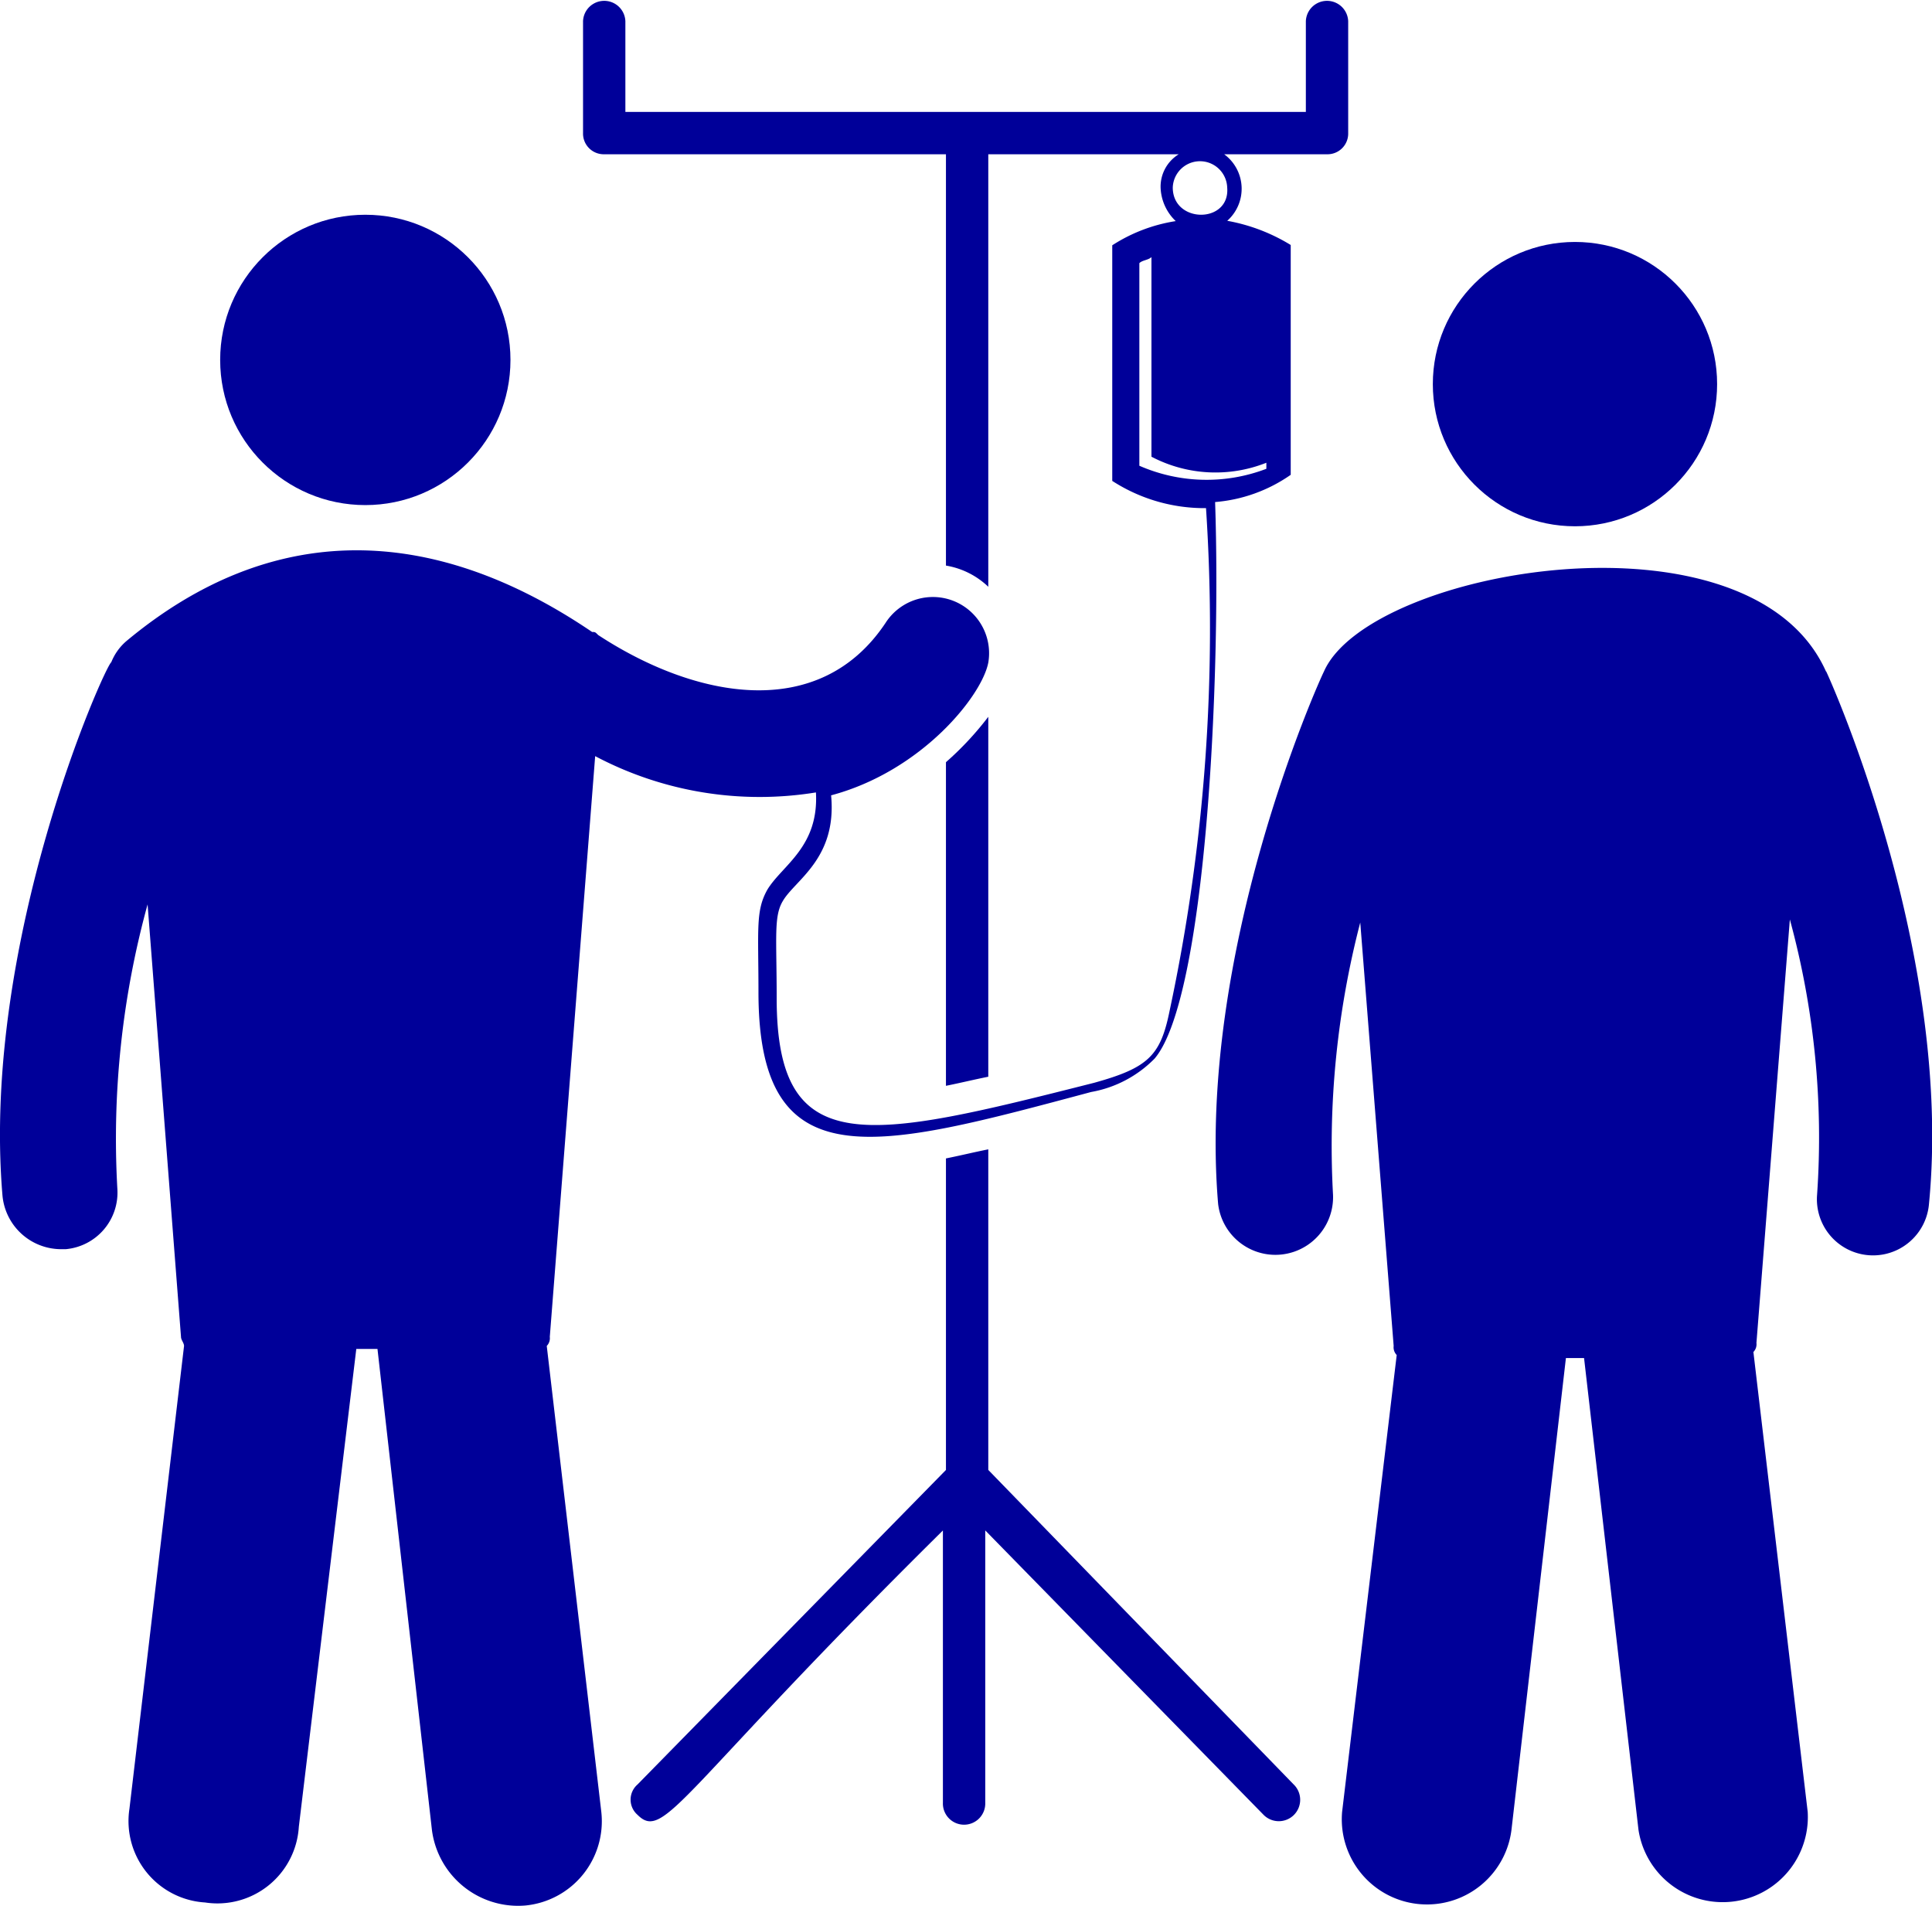
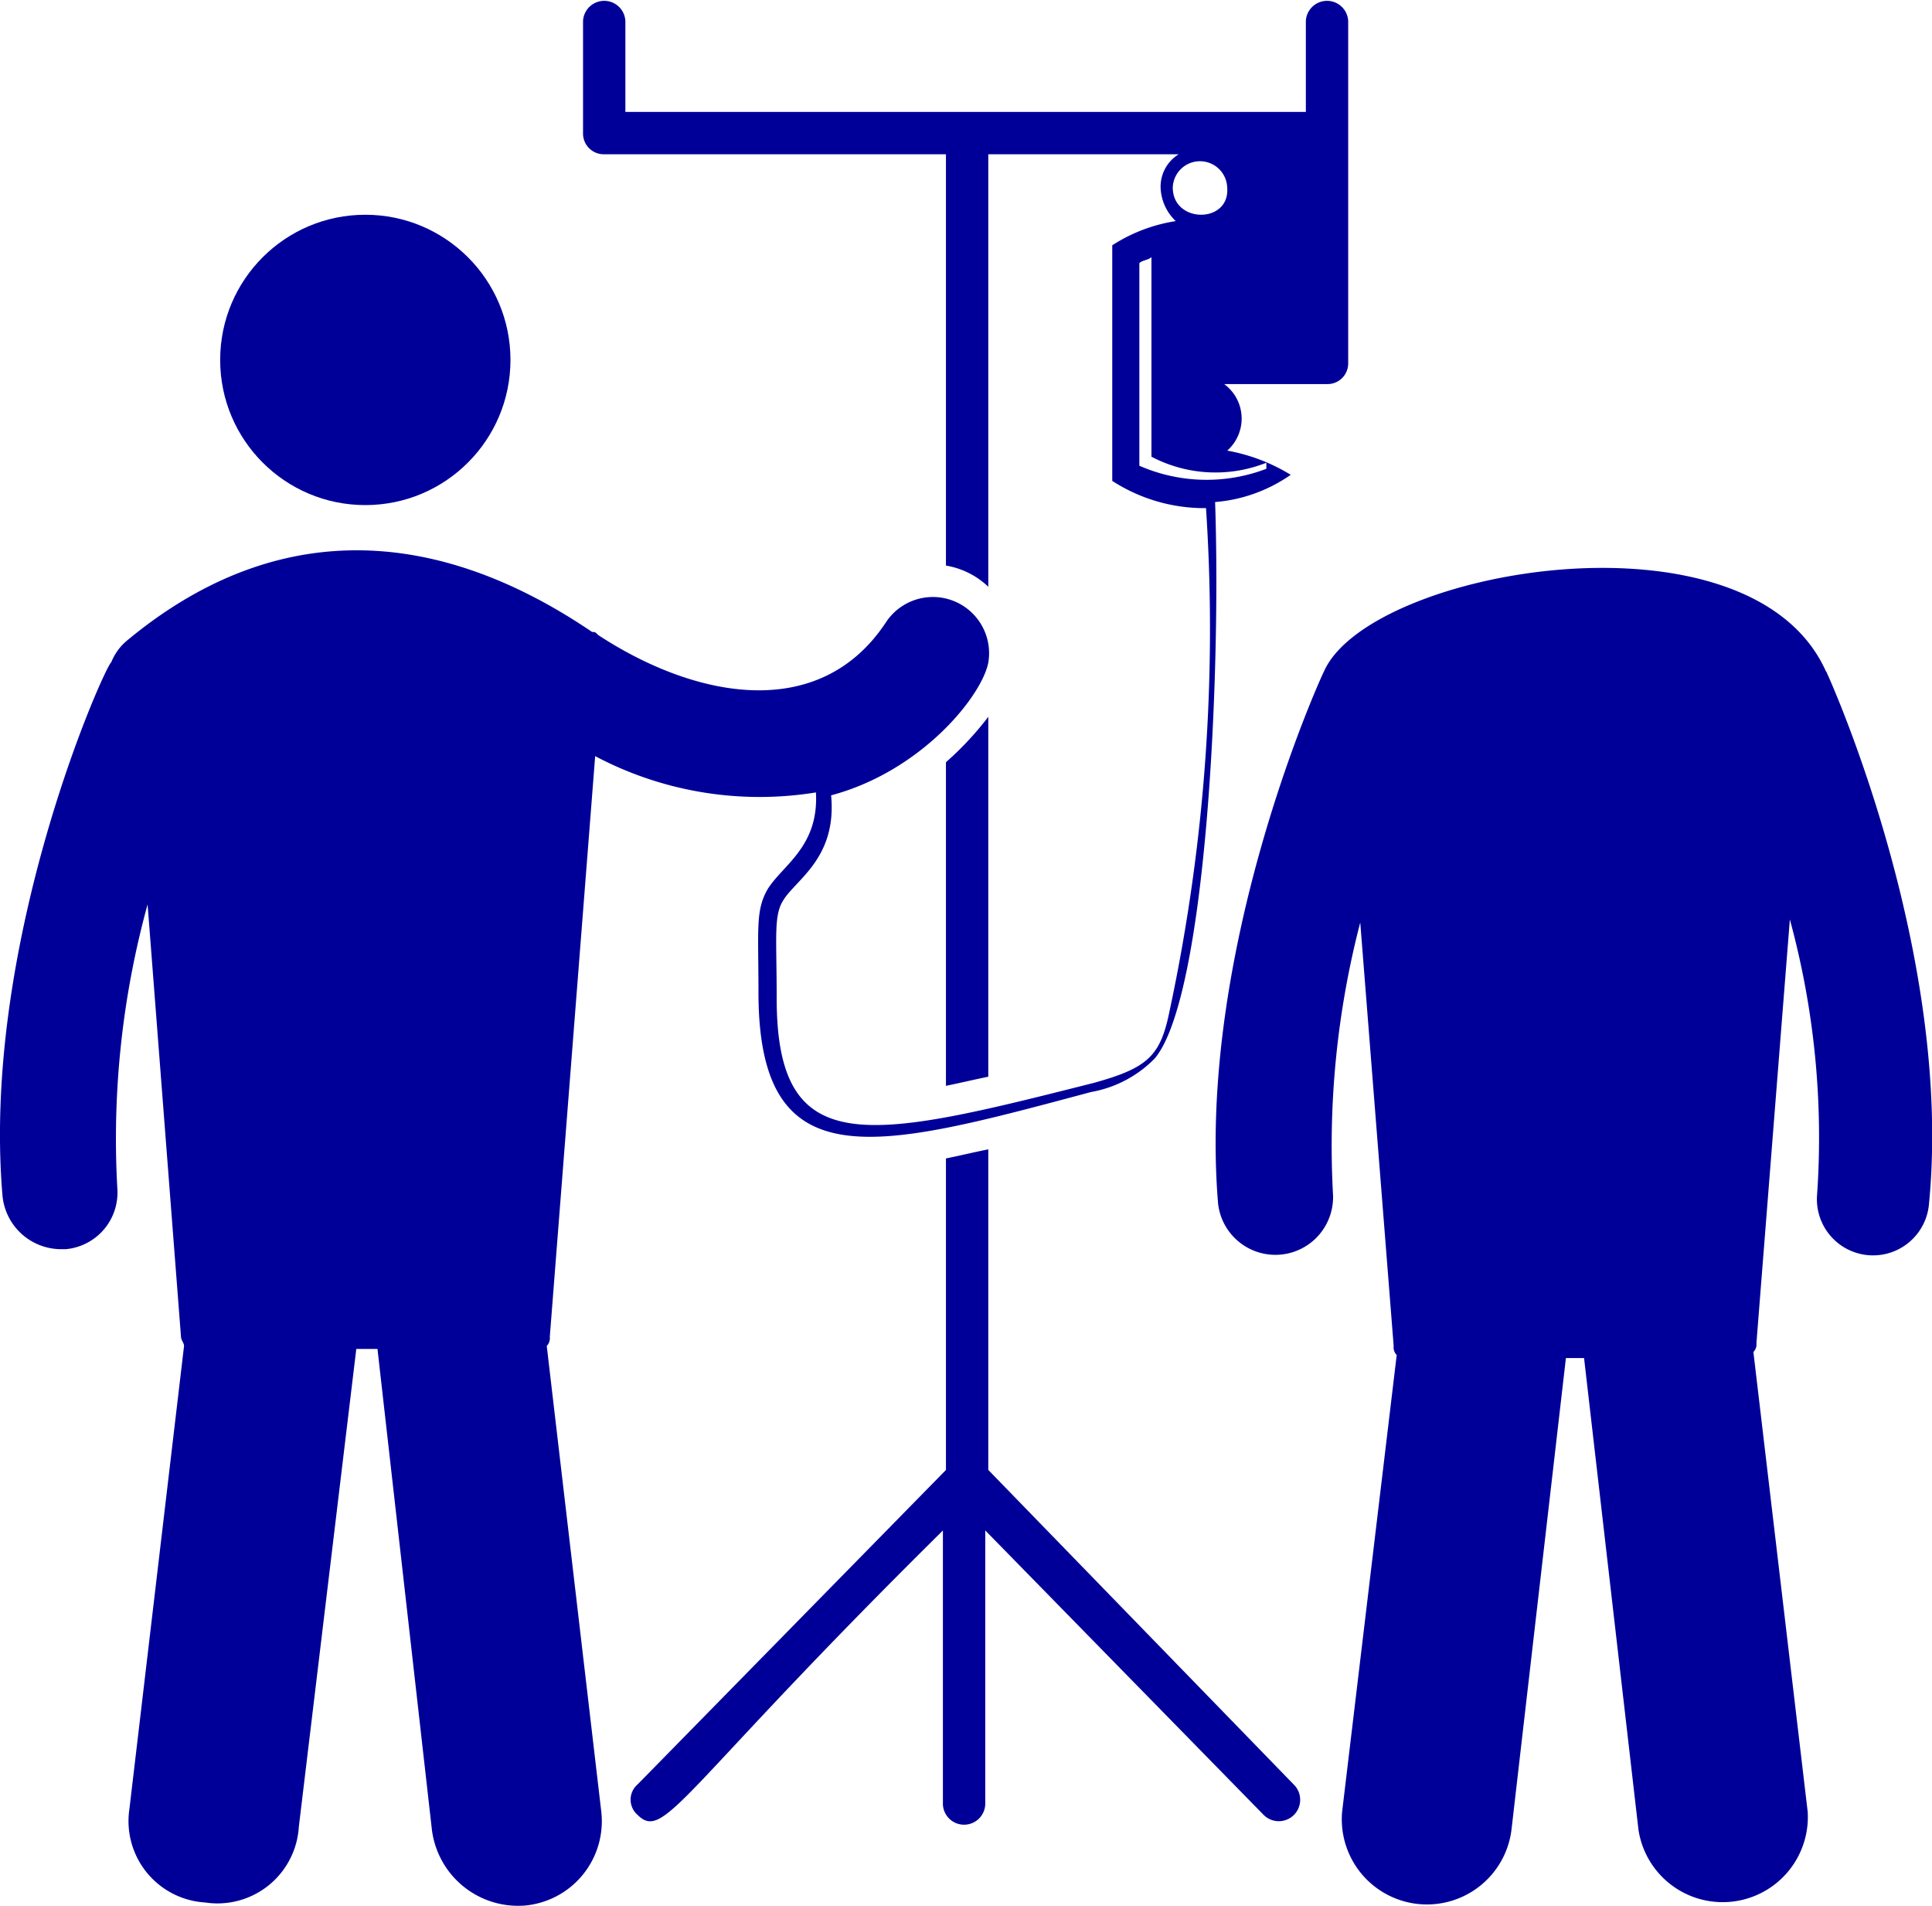
<svg xmlns="http://www.w3.org/2000/svg" width="57.82" height="57.04" viewBox="0 0 57.82 57.04">
  <g id="Group_2336" data-name="Group 2336" transform="translate(-1205 -2079)">
    <g id="Group_2323" data-name="Group 2323" transform="translate(1203.98 2077.5)">
      <circle id="Ellipse_89" data-name="Ellipse 89" cx="4.344" cy="4.344" r="4.344" transform="translate(7.609 7.926)" fill="#009" />
-       <path id="Path_4721" data-name="Path 4721" d="M17.383,41.775a.332.332,0,0,0,.091-.272l1.358-17.377a10.52,10.52,0,0,0,6.607,1.086c.091,1.629-1,2.172-1.448,2.9-.362.634-.272,1.177-.272,3.077,0,5.7,3.53,4.706,9.956,2.987a3.517,3.517,0,0,0,1.9-1c1.539-1.81,1.991-11.4,1.81-16.653a4.6,4.6,0,0,0,2.263-.815V8.831a5.475,5.475,0,0,0-1.9-.724,1.281,1.281,0,0,0-.091-1.991h3.077a.619.619,0,0,0,.634-.634V2.134a.634.634,0,0,0-1.267,0V4.849H19.736V2.134a.634.634,0,0,0-1.267,0V5.482a.619.619,0,0,0,.634.634H29.33V18.424a2.4,2.4,0,0,1,1.267.634V6.116h5.7a1.136,1.136,0,0,0-.543,1,1.453,1.453,0,0,0,.453,1,4.876,4.876,0,0,0-1.9.724V15.89a5.081,5.081,0,0,0,2.806.815,54.7,54.7,0,0,1-1.086,15.024c-.272,1.358-.634,1.72-2.263,2.172-6.788,1.72-9.5,2.353-9.5-2.534,0-1.81-.091-2.444.181-2.9.362-.634,1.629-1.267,1.448-3.168,2.715-.724,4.525-2.987,4.706-3.982a1.682,1.682,0,0,0-3.077-1.177c-1.991,2.987-5.7,2.263-8.6.362-.091-.091-.091-.091-.181-.091-4.8-3.258-9.594-3.349-13.938.272a1.623,1.623,0,0,0-.453.634C4.17,21.411.459,29.647,1.092,37.25a1.765,1.765,0,0,0,1.72,1.629h.181a1.7,1.7,0,0,0,1.539-1.81,26.44,26.44,0,0,1,.905-8.507l1,12.942c0,.091.091.181.091.272L4.894,55.622a2.44,2.44,0,0,0,2.263,2.806,2.44,2.44,0,0,0,2.806-2.263l1.72-14.3h.634l1.629,14.39a2.6,2.6,0,0,0,2.806,2.263,2.533,2.533,0,0,0,2.263-2.806ZM36.118,7.111a.815.815,0,0,1,1.629,0c.091,1.086-1.629,1.086-1.629,0Zm-1,8.326V9.374c.091-.091.272-.091.362-.181v5.973a4.124,4.124,0,0,0,3.439.181v.181a5.018,5.018,0,0,1-3.8-.091Z" transform="translate(0)" fill="#009" />
+       <path id="Path_4721" data-name="Path 4721" d="M17.383,41.775a.332.332,0,0,0,.091-.272l1.358-17.377a10.52,10.52,0,0,0,6.607,1.086c.091,1.629-1,2.172-1.448,2.9-.362.634-.272,1.177-.272,3.077,0,5.7,3.53,4.706,9.956,2.987a3.517,3.517,0,0,0,1.9-1c1.539-1.81,1.991-11.4,1.81-16.653a4.6,4.6,0,0,0,2.263-.815a5.475,5.475,0,0,0-1.9-.724,1.281,1.281,0,0,0-.091-1.991h3.077a.619.619,0,0,0,.634-.634V2.134a.634.634,0,0,0-1.267,0V4.849H19.736V2.134a.634.634,0,0,0-1.267,0V5.482a.619.619,0,0,0,.634.634H29.33V18.424a2.4,2.4,0,0,1,1.267.634V6.116h5.7a1.136,1.136,0,0,0-.543,1,1.453,1.453,0,0,0,.453,1,4.876,4.876,0,0,0-1.9.724V15.89a5.081,5.081,0,0,0,2.806.815,54.7,54.7,0,0,1-1.086,15.024c-.272,1.358-.634,1.72-2.263,2.172-6.788,1.72-9.5,2.353-9.5-2.534,0-1.81-.091-2.444.181-2.9.362-.634,1.629-1.267,1.448-3.168,2.715-.724,4.525-2.987,4.706-3.982a1.682,1.682,0,0,0-3.077-1.177c-1.991,2.987-5.7,2.263-8.6.362-.091-.091-.091-.091-.181-.091-4.8-3.258-9.594-3.349-13.938.272a1.623,1.623,0,0,0-.453.634C4.17,21.411.459,29.647,1.092,37.25a1.765,1.765,0,0,0,1.72,1.629h.181a1.7,1.7,0,0,0,1.539-1.81,26.44,26.44,0,0,1,.905-8.507l1,12.942c0,.091.091.181.091.272L4.894,55.622a2.44,2.44,0,0,0,2.263,2.806,2.44,2.44,0,0,0,2.806-2.263l1.72-14.3h.634l1.629,14.39a2.6,2.6,0,0,0,2.806,2.263,2.533,2.533,0,0,0,2.263-2.806ZM36.118,7.111a.815.815,0,0,1,1.629,0c.091,1.086-1.629,1.086-1.629,0Zm-1,8.326V9.374c.091-.091.272-.091.362-.181v5.973a4.124,4.124,0,0,0,3.439.181v.181a5.018,5.018,0,0,1-3.8-.091Z" transform="translate(0)" fill="#009" />
      <path id="Path_4722" data-name="Path 4722" d="M32.577,47.268V37.675c-.453.091-.815.181-1.267.272v9.322l-9.232,9.413a.6.6,0,0,0,0,.905c.815.815,1.267-.724,9.141-8.507v8.145a.634.634,0,1,0,1.267,0V49.078l8.326,8.507a.64.64,0,1,0,.905-.905ZM31.31,26.09v9.684c.453-.091.815-.181,1.267-.272V24.732A9.3,9.3,0,0,1,31.31,26.09Zm26.337-2.715c-2.263-5.068-13.666-3.077-15.024,0-.181.362-3.8,8.417-3.168,15.929a1.726,1.726,0,0,0,3.439-.272,26.529,26.529,0,0,1,.815-8.145l1,12.671a.332.332,0,0,0,.091.272L43.166,57.5a2.549,2.549,0,0,0,5.068.543L49.864,43.92h.543l1.629,14.119A2.549,2.549,0,0,0,57.1,57.5L55.475,43.739a.332.332,0,0,0,.091-.272l1-12.671a24.787,24.787,0,0,1,.815,8.236,1.68,1.68,0,0,0,3.349.272c.724-7.421-2.9-15.567-3.077-15.929Z" transform="translate(-1.98 -1.783)" fill="#009" />
-       <circle id="Ellipse_90" data-name="Ellipse 90" cx="4.254" cy="4.254" r="4.254" transform="translate(43.901 8.74)" fill="#009" />
    </g>
  </g>
</svg>